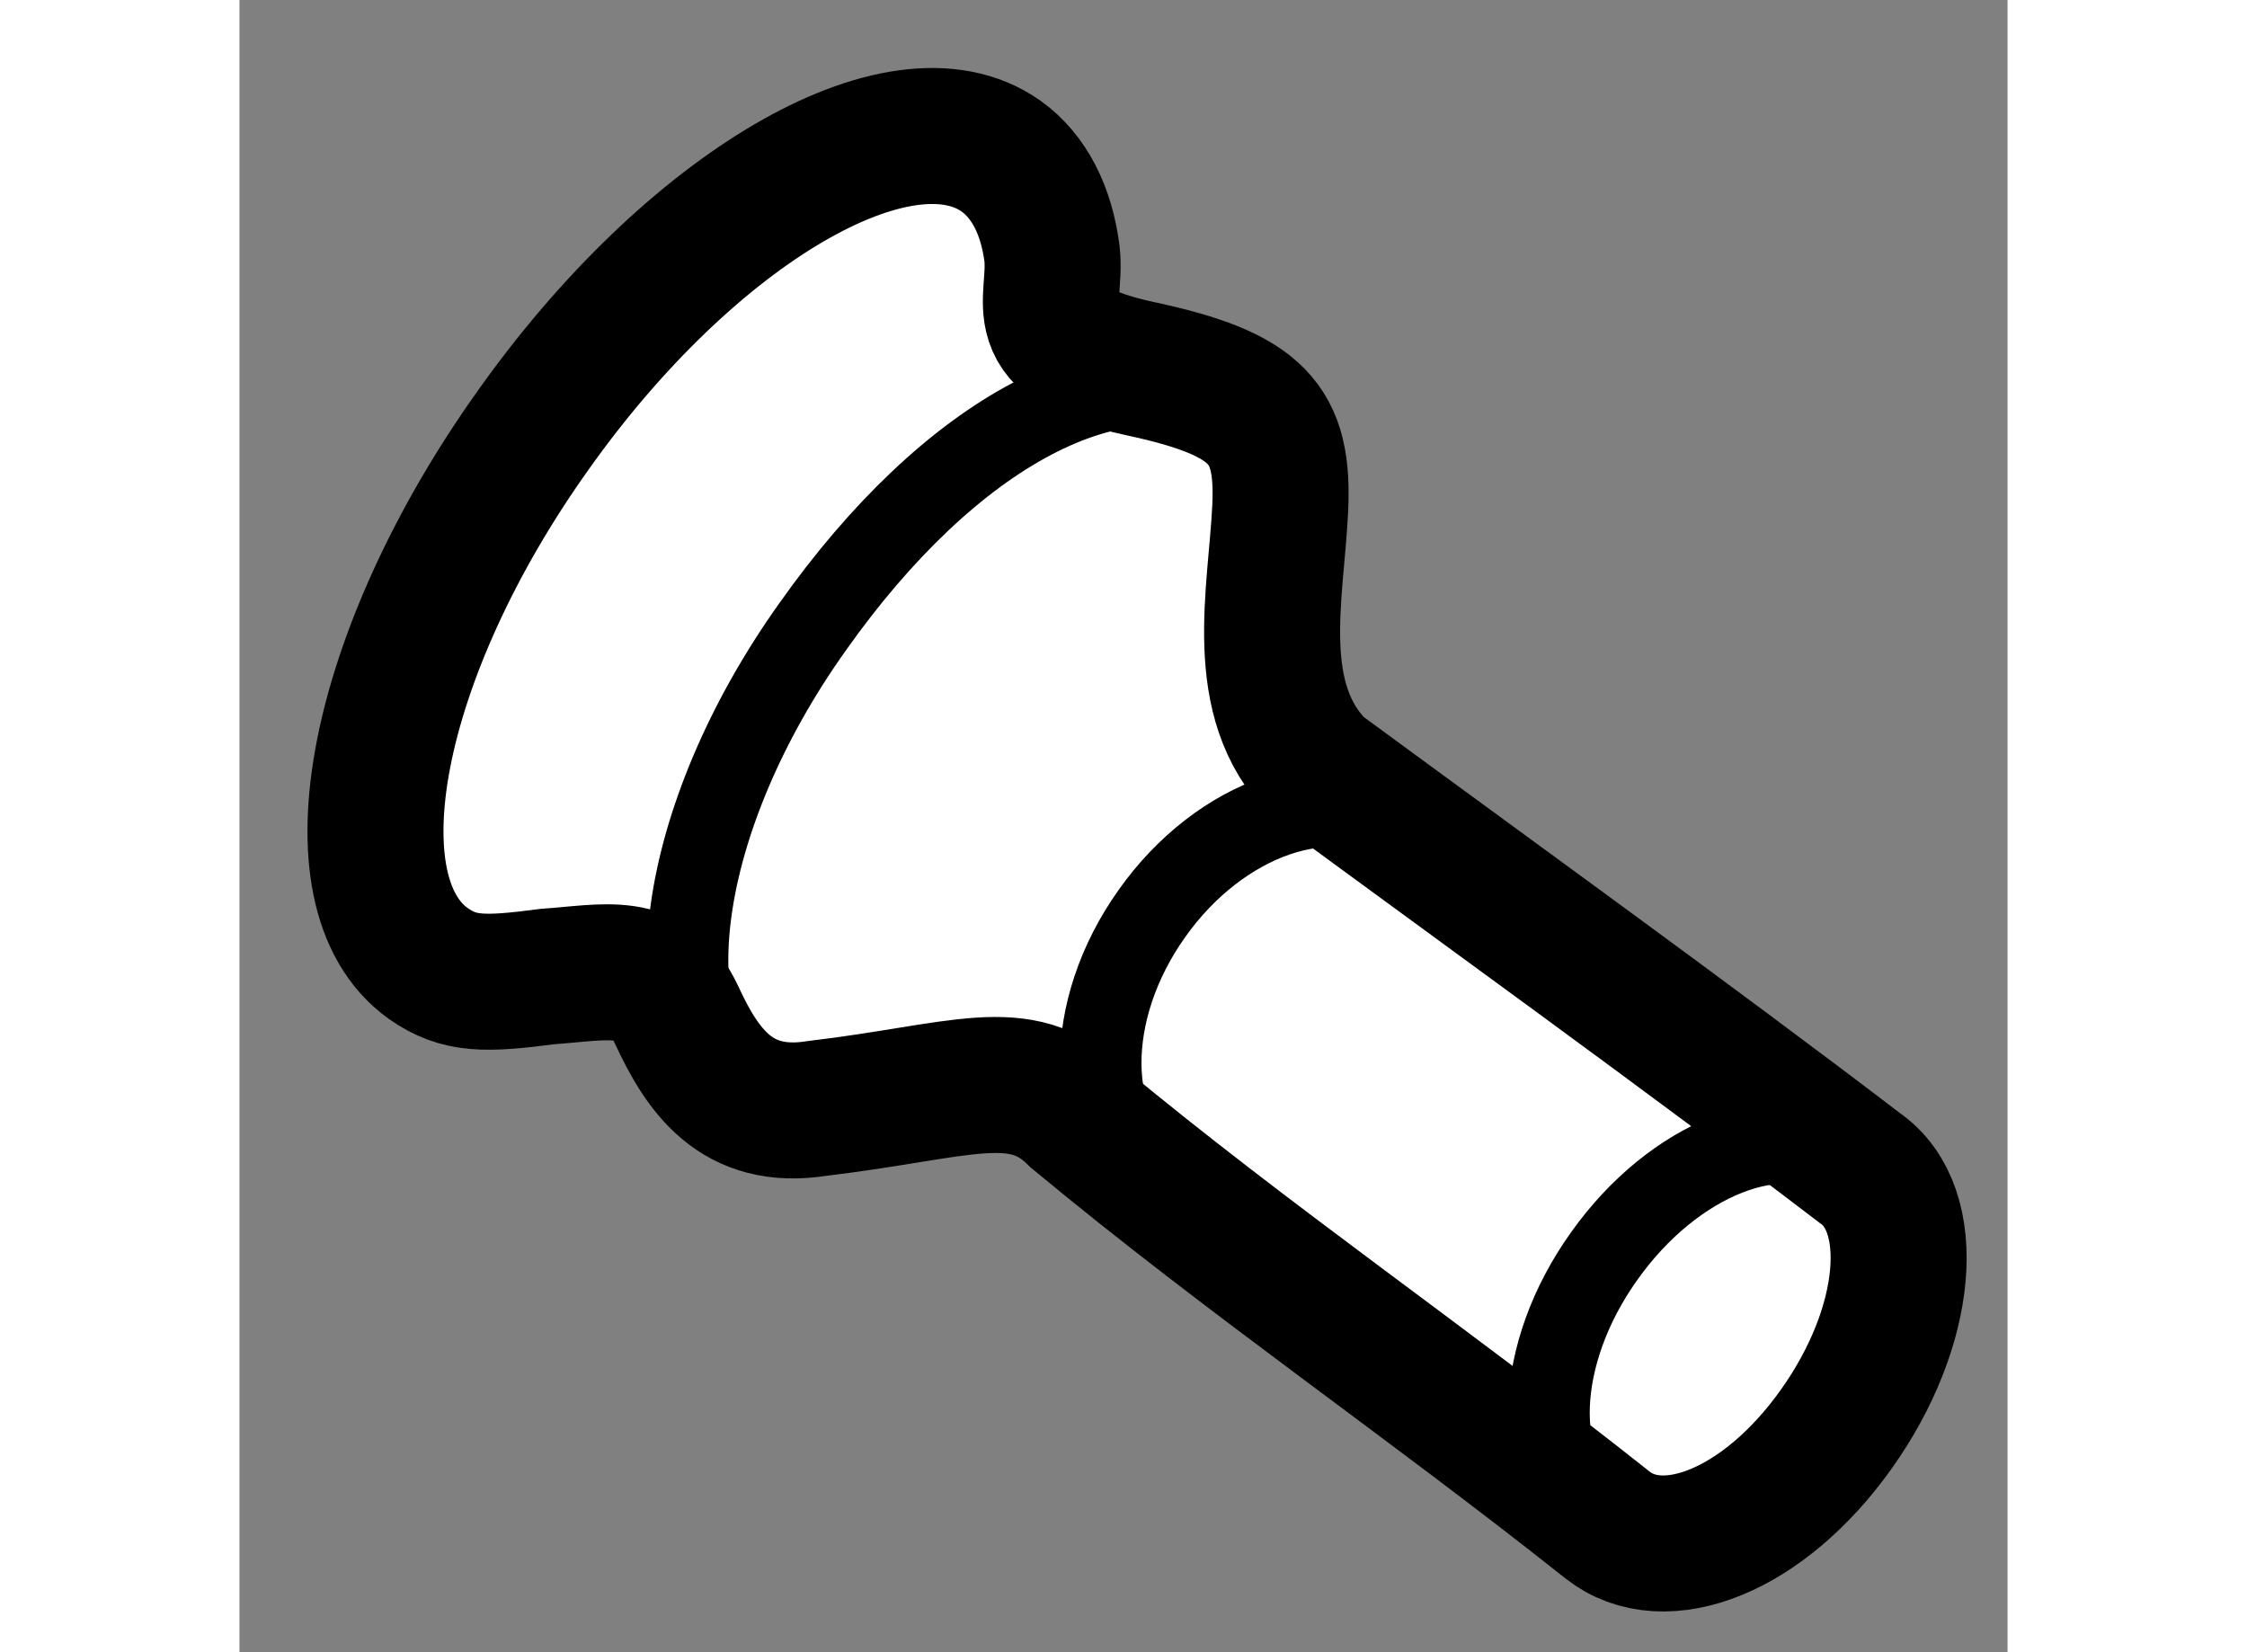
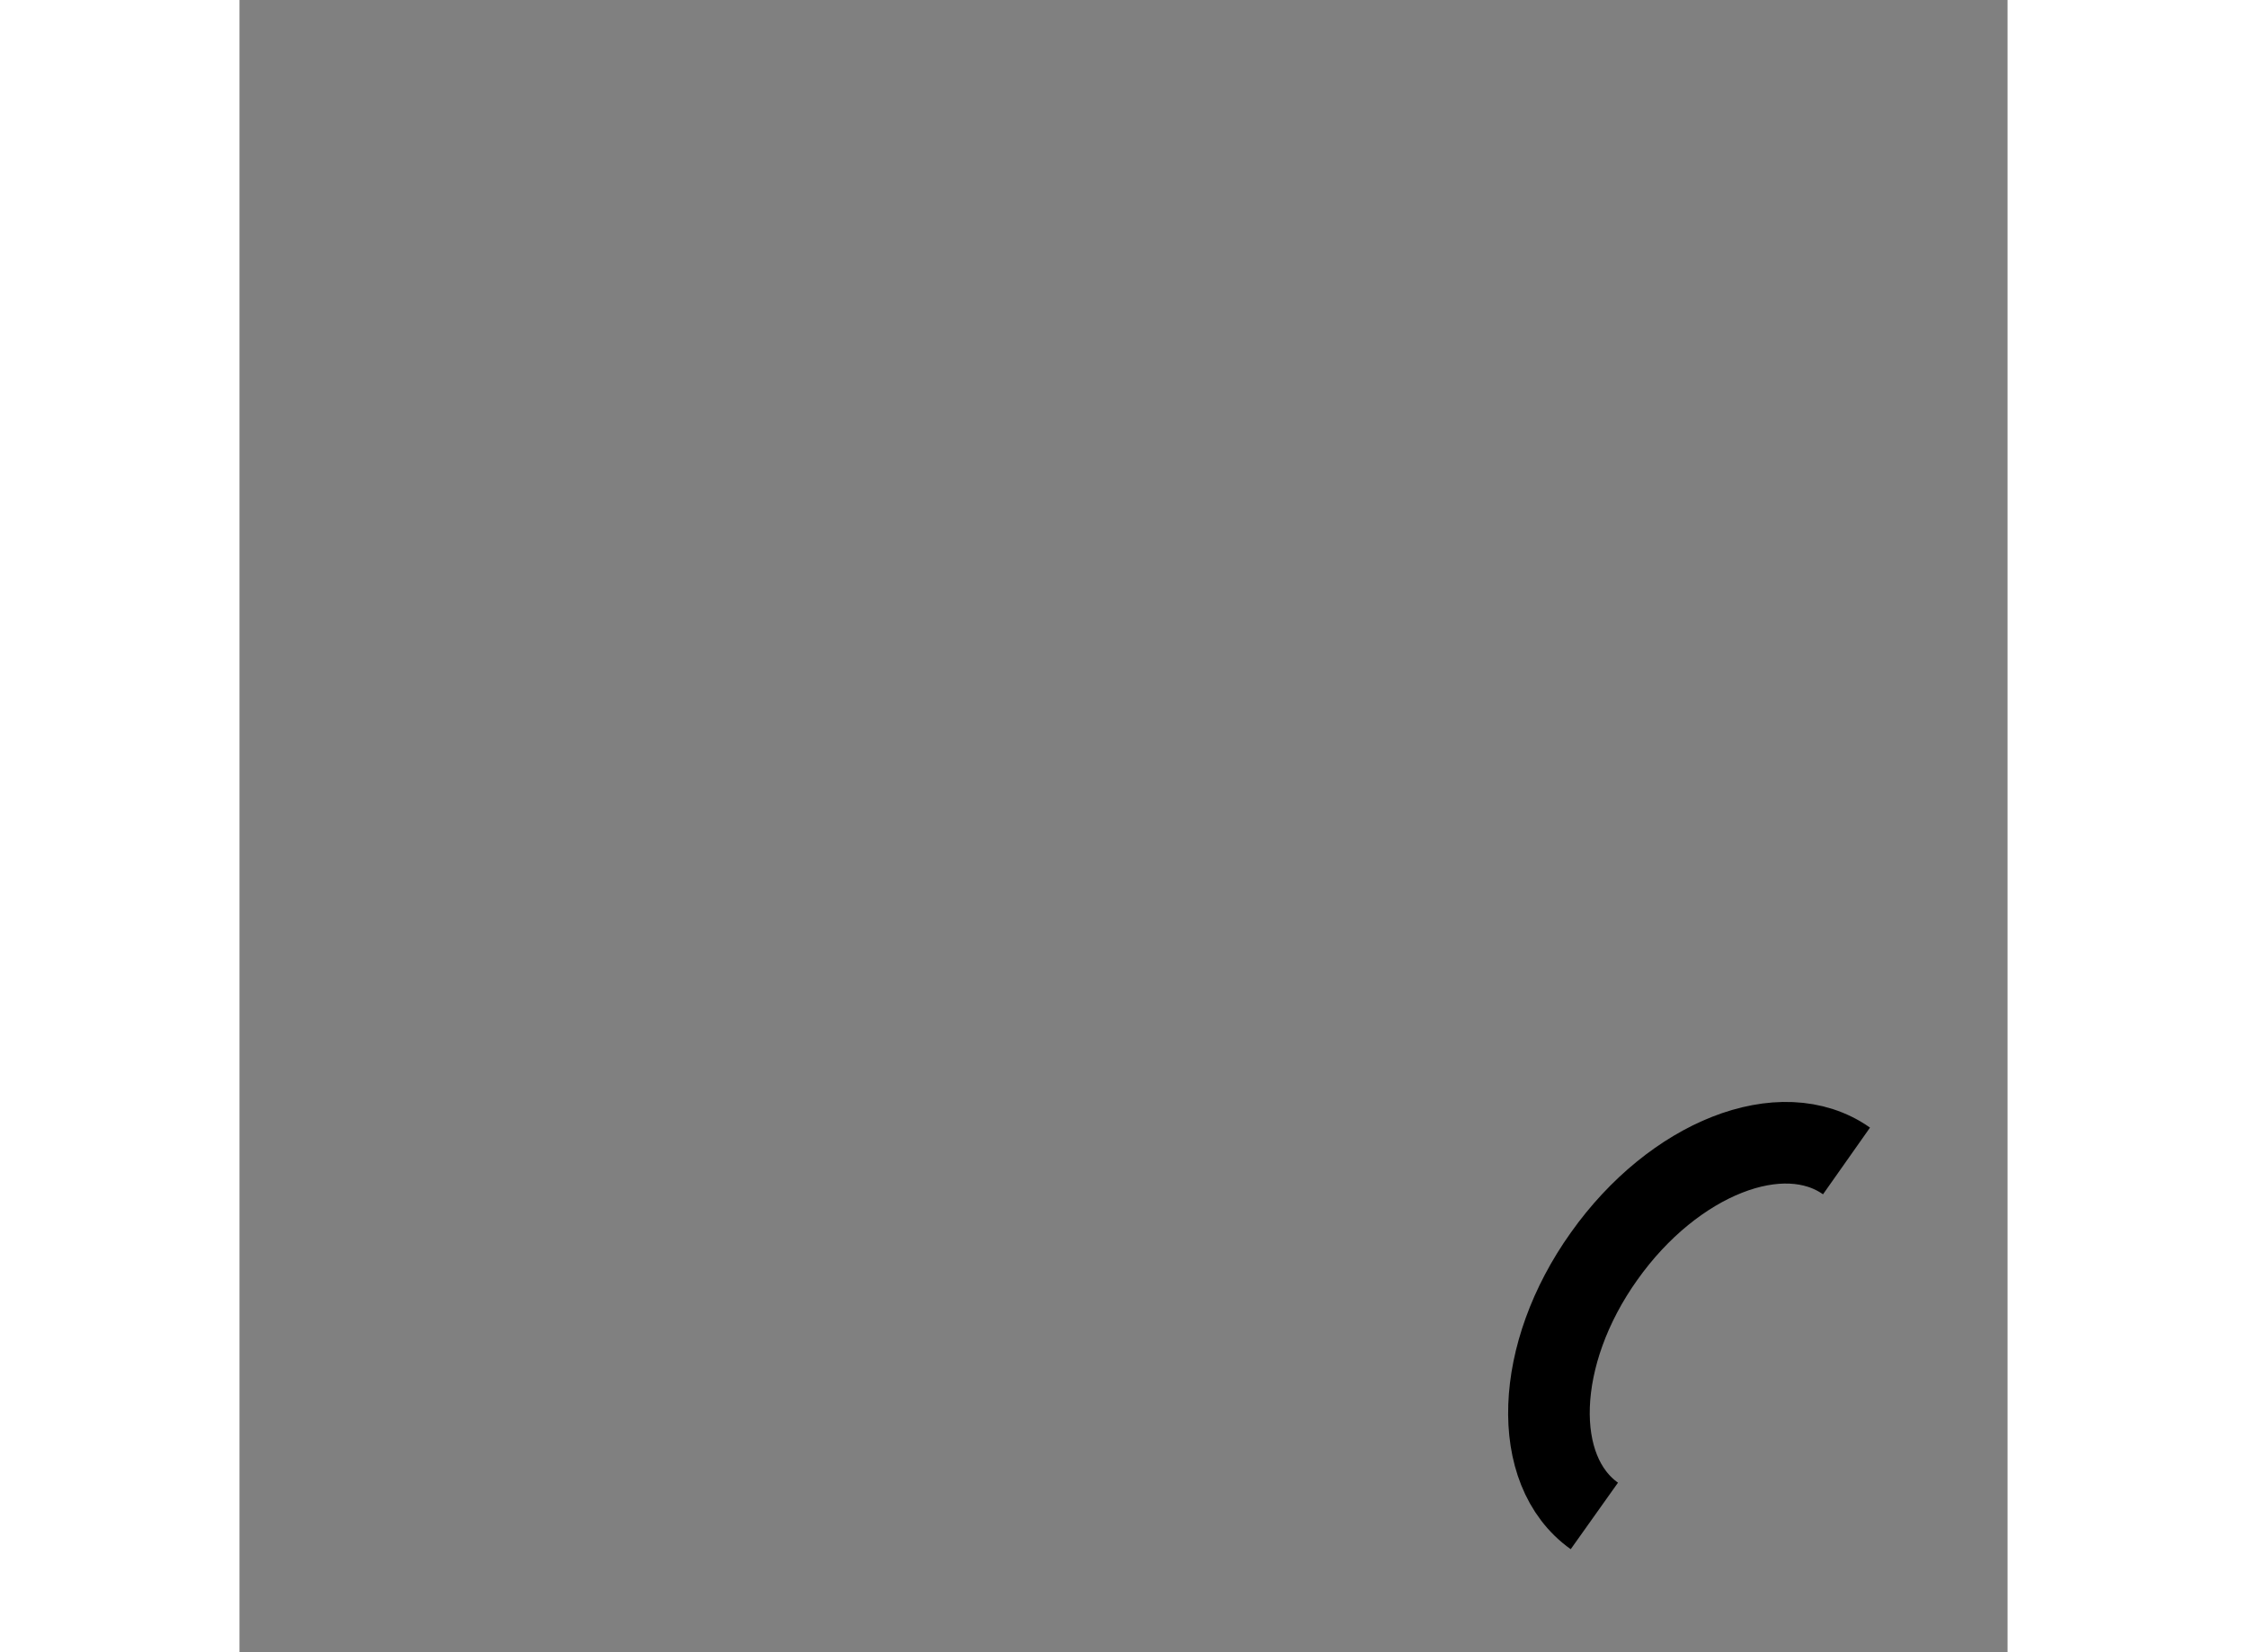
<svg xmlns="http://www.w3.org/2000/svg" version="1.1" x="0px" y="0px" width="244.8px" height="180px" viewBox="85.582 20.333 6.5 6.074" enable-background="new 0 0 244.8 180" xml:space="preserve">
  <rect x="85.582" y="20.333" width="6.5" height="6.074" fill="#808080" stroke="none" />
  <g>
-     <path fill="#FFFFFF" stroke="#000000" stroke-width="0.5" d="M86.715,23.923c-0.23,0.03-0.325,0.032-0.439-0.048    c-0.367-0.262-0.199-1.139,0.384-1.958c0.58-0.82,1.353-1.271,1.722-1.01c0.104,0.075,0.166,0.199,0.187,0.357    c0.021,0.186-0.114,0.33,0.323,0.424s0.531,0.203,0.516,0.516s-0.109,0.703,0.141,0.953c0.531,0.391,1.375,1,1.99,1.47    c0.22,0.152,0.181,0.584-0.086,0.959c-0.266,0.375-0.633,0.519-0.842,0.353c-0.668-0.53-1.313-0.969-1.953-1.5    c-0.203-0.203-0.422-0.094-0.953-0.031c-0.297,0.047-0.422-0.141-0.516-0.344S86.93,23.908,86.715,23.923z" />
    <path fill="none" stroke="#000000" stroke-width="0.3" d="M90.563,25.906c-0.235-0.167-0.221-0.595,0.036-0.955    c0.256-0.361,0.654-0.517,0.891-0.35" />
-     <path fill="none" stroke="#000000" stroke-width="0.3" d="M88.942,24.667c-0.256-0.182-0.259-0.619-0.006-0.975    c0.252-0.357,0.666-0.498,0.923-0.316" />
-     <path fill="none" stroke="#000000" stroke-width="0.3" d="M87.448,24.394c-0.367-0.262-0.263-1.05,0.242-1.758    c0.502-0.71,1.122-1.057,1.58-0.81" />
  </g>
</svg>